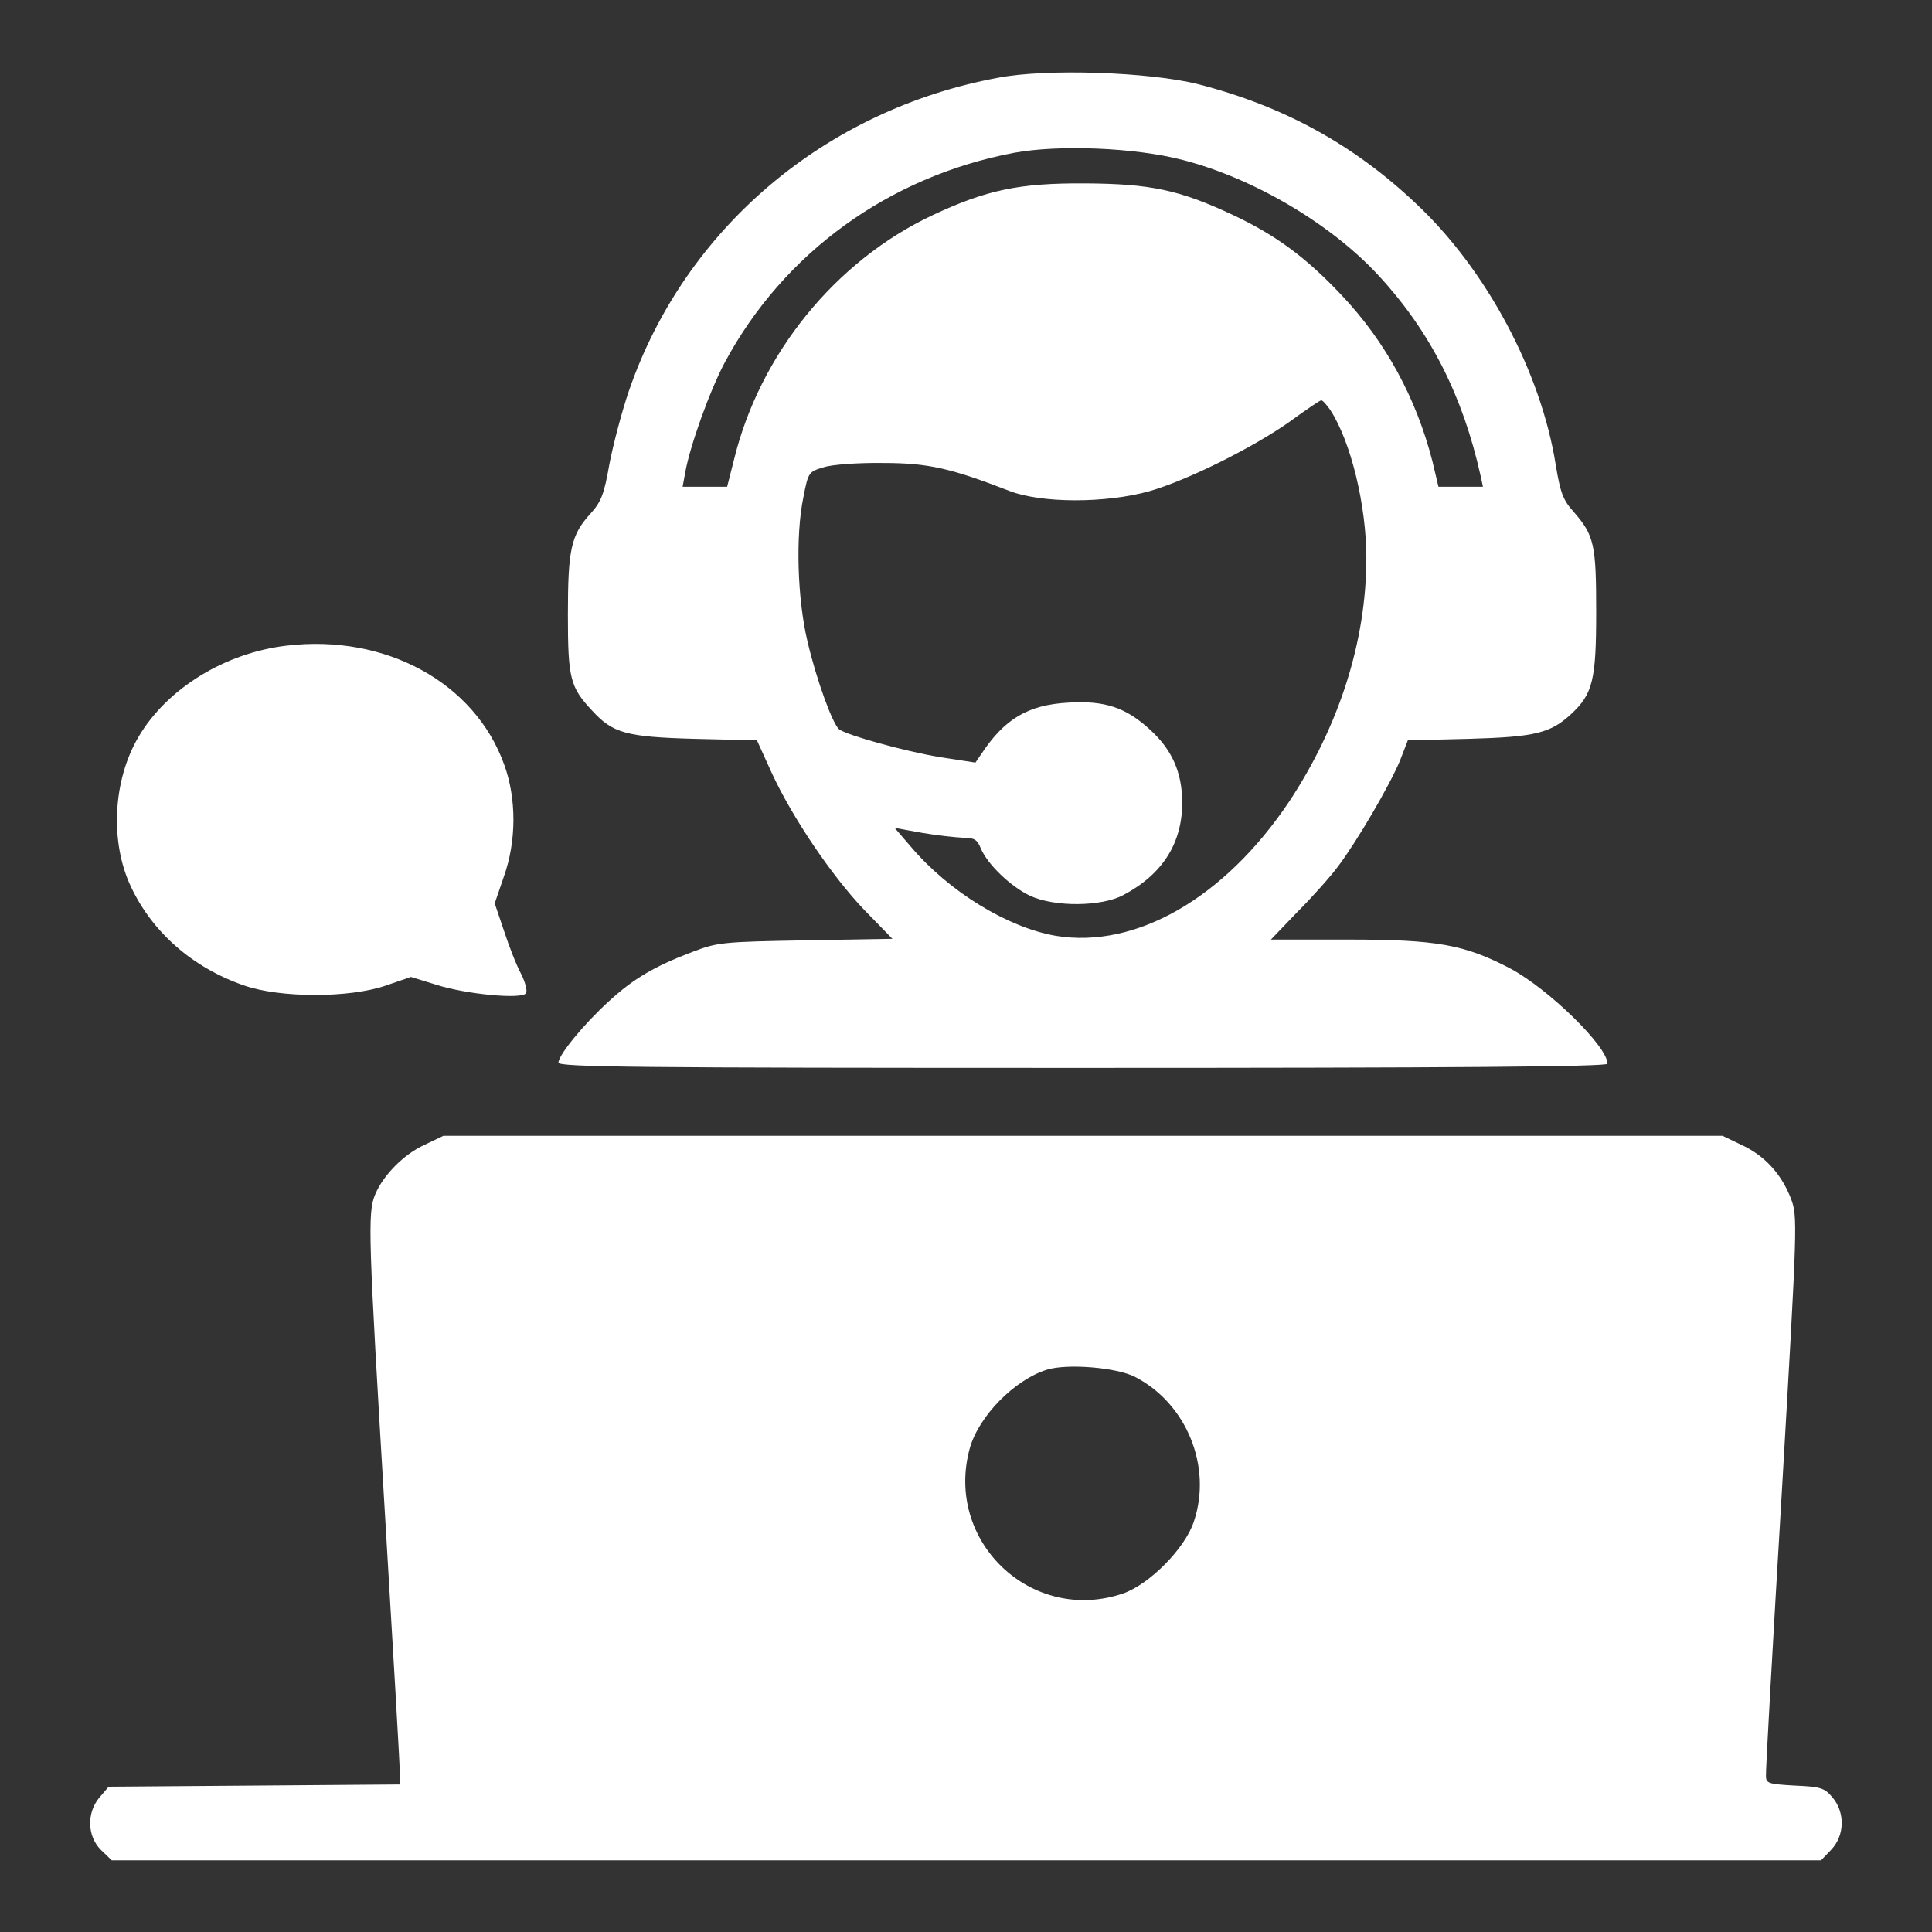
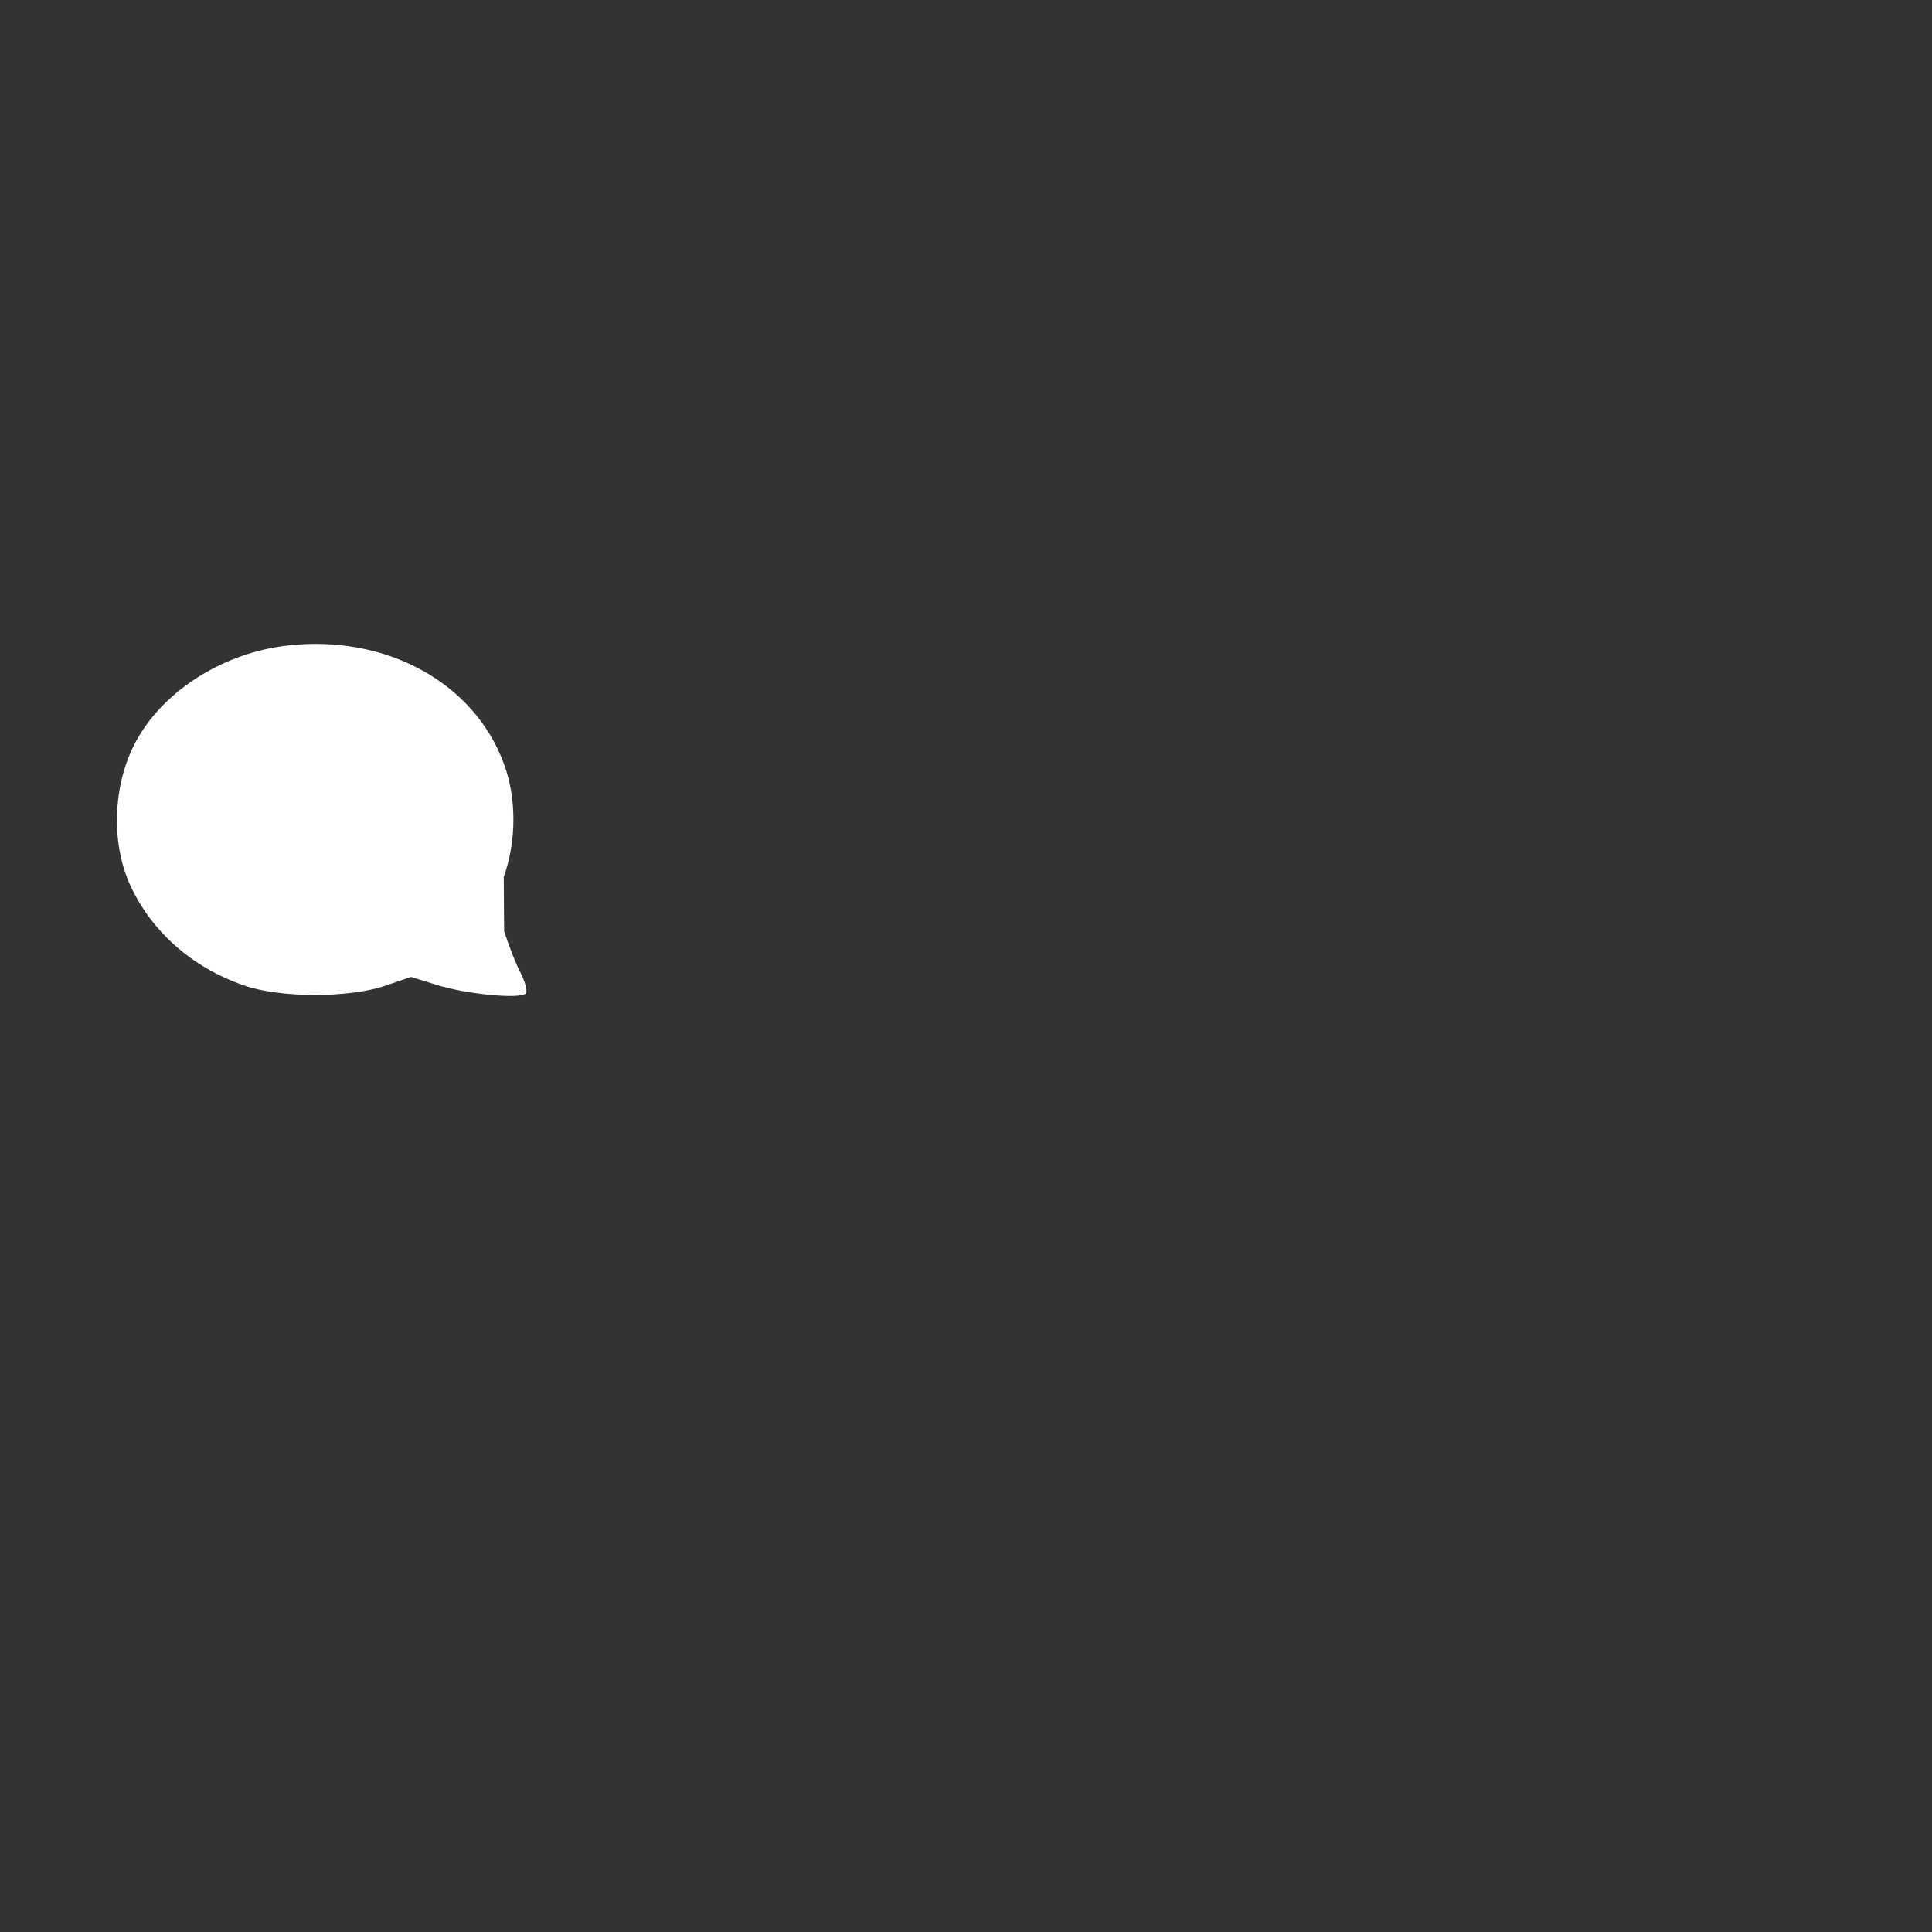
<svg xmlns="http://www.w3.org/2000/svg" width="50" height="50" viewBox="0 0 50 50" fill="none">
  <rect x="0" y="0" width="50" height="50" fill="#333333" stroke="none" />
-   <path d="M25.83 2.012C21.348 2.842 17.725 5.918 16.279 10.107C16.094 10.645 15.869 11.504 15.771 12.012C15.635 12.793 15.557 12.988 15.283 13.291C14.775 13.848 14.697 14.219 14.697 15.918C14.697 17.559 14.756 17.783 15.322 18.389C15.859 18.975 16.201 19.072 17.969 19.121L19.59 19.16L19.971 20C20.508 21.162 21.523 22.666 22.373 23.555L23.096 24.297L20.85 24.336C18.691 24.375 18.574 24.385 17.91 24.639C16.934 25.01 16.387 25.332 15.752 25.918C15.107 26.504 14.453 27.305 14.453 27.5C14.453 27.617 16.406 27.637 28.027 27.637C37.598 27.637 41.602 27.607 41.602 27.529C41.602 27.08 40.078 25.596 39.092 25.068C37.9 24.443 37.188 24.316 34.883 24.316H32.891L33.574 23.604C33.955 23.223 34.434 22.686 34.629 22.422C35.117 21.777 35.967 20.322 36.23 19.688L36.435 19.16L38.018 19.121C39.736 19.072 40.127 18.975 40.664 18.477C41.221 17.959 41.309 17.598 41.309 15.84C41.309 14.092 41.26 13.857 40.723 13.242C40.449 12.94 40.381 12.744 40.264 12.041C39.883 9.629 38.467 6.973 36.641 5.264C35.029 3.74 33.213 2.744 31.006 2.178C29.756 1.865 27.09 1.768 25.83 2.012ZM30.615 4.141C32.461 4.619 34.473 5.811 35.703 7.158C37.022 8.594 37.861 10.254 38.32 12.324L38.379 12.598H37.803H37.227L37.07 11.934C36.65 10.303 35.869 8.857 34.727 7.646C33.799 6.66 33.018 6.084 31.895 5.557C30.518 4.912 29.766 4.756 28.076 4.746C26.387 4.736 25.537 4.912 24.141 5.566C21.621 6.748 19.658 9.17 18.994 11.904L18.818 12.598H18.242H17.666L17.734 12.227C17.852 11.553 18.369 10.107 18.76 9.375C20.283 6.543 22.998 4.57 26.24 3.955C27.402 3.74 29.375 3.818 30.615 4.141ZM34.424 10.605C34.961 11.426 35.361 13.076 35.361 14.443C35.361 16.592 34.658 18.789 33.359 20.752C31.689 23.242 29.395 24.561 27.324 24.219C26.074 24.004 24.561 23.076 23.574 21.914L23.154 21.426L23.857 21.553C24.248 21.621 24.717 21.67 24.912 21.68C25.215 21.68 25.293 21.729 25.381 21.953C25.557 22.373 26.162 22.949 26.66 23.184C27.295 23.477 28.506 23.467 29.072 23.164C30.088 22.627 30.605 21.816 30.596 20.742C30.586 19.98 30.332 19.404 29.766 18.887C29.141 18.311 28.594 18.125 27.646 18.184C26.602 18.242 25.996 18.604 25.391 19.521L25.244 19.736L24.297 19.59C23.428 19.443 21.963 19.043 21.719 18.877C21.553 18.75 21.133 17.607 20.898 16.602C20.635 15.498 20.586 13.857 20.791 12.871C20.918 12.217 20.928 12.207 21.328 12.09C21.543 12.021 22.236 11.973 22.852 11.982C24.023 11.982 24.609 12.119 26.123 12.705C26.953 13.027 28.613 13.027 29.736 12.715C30.732 12.432 32.451 11.572 33.398 10.898C33.799 10.605 34.16 10.361 34.19 10.361C34.228 10.352 34.326 10.469 34.424 10.605Z" fill="white" />
-   <path d="M7.422 16.709C5.82 16.895 4.316 17.822 3.584 19.072C2.92 20.195 2.842 21.797 3.389 22.949C3.945 24.131 4.99 25.049 6.328 25.508C7.266 25.83 9.043 25.83 9.98 25.508L10.635 25.283L11.299 25.488C12.07 25.733 13.515 25.869 13.613 25.703C13.652 25.645 13.594 25.42 13.486 25.205C13.369 24.99 13.174 24.492 13.047 24.102L12.803 23.379L13.037 22.695C13.369 21.768 13.369 20.664 13.047 19.785C12.285 17.666 9.98 16.406 7.422 16.709Z" fill="white" />
-   <path d="M10.986 29.629C10.449 29.873 9.912 30.42 9.707 30.918C9.512 31.387 9.531 31.963 9.961 39.16C10.176 42.734 10.351 45.772 10.351 45.918V46.182L6.582 46.211L2.812 46.24L2.578 46.514C2.236 46.914 2.256 47.529 2.617 47.881L2.891 48.145H25.01H47.129L47.392 47.871C47.744 47.5 47.754 46.904 47.422 46.514C47.217 46.27 47.119 46.24 46.445 46.211C45.762 46.172 45.703 46.152 45.703 45.957C45.693 45.85 45.879 42.539 46.113 38.623C46.523 31.572 46.523 31.484 46.348 31.016C46.103 30.381 45.664 29.902 45.068 29.629L44.58 29.395H28.027H11.475L10.986 29.629ZM29.375 35.635C30.703 36.318 31.377 37.949 30.898 39.375C30.674 40.068 29.746 41.006 29.062 41.24C26.699 42.041 24.434 39.893 25.098 37.48C25.332 36.65 26.25 35.713 27.09 35.449C27.617 35.283 28.906 35.391 29.375 35.635Z" fill="white" />
+   <path d="M7.422 16.709C5.82 16.895 4.316 17.822 3.584 19.072C2.92 20.195 2.842 21.797 3.389 22.949C3.945 24.131 4.99 25.049 6.328 25.508C7.266 25.83 9.043 25.83 9.98 25.508L10.635 25.283L11.299 25.488C12.07 25.733 13.515 25.869 13.613 25.703C13.652 25.645 13.594 25.42 13.486 25.205C13.369 24.99 13.174 24.492 13.047 24.102L13.037 22.695C13.369 21.768 13.369 20.664 13.047 19.785C12.285 17.666 9.98 16.406 7.422 16.709Z" fill="white" />
</svg>